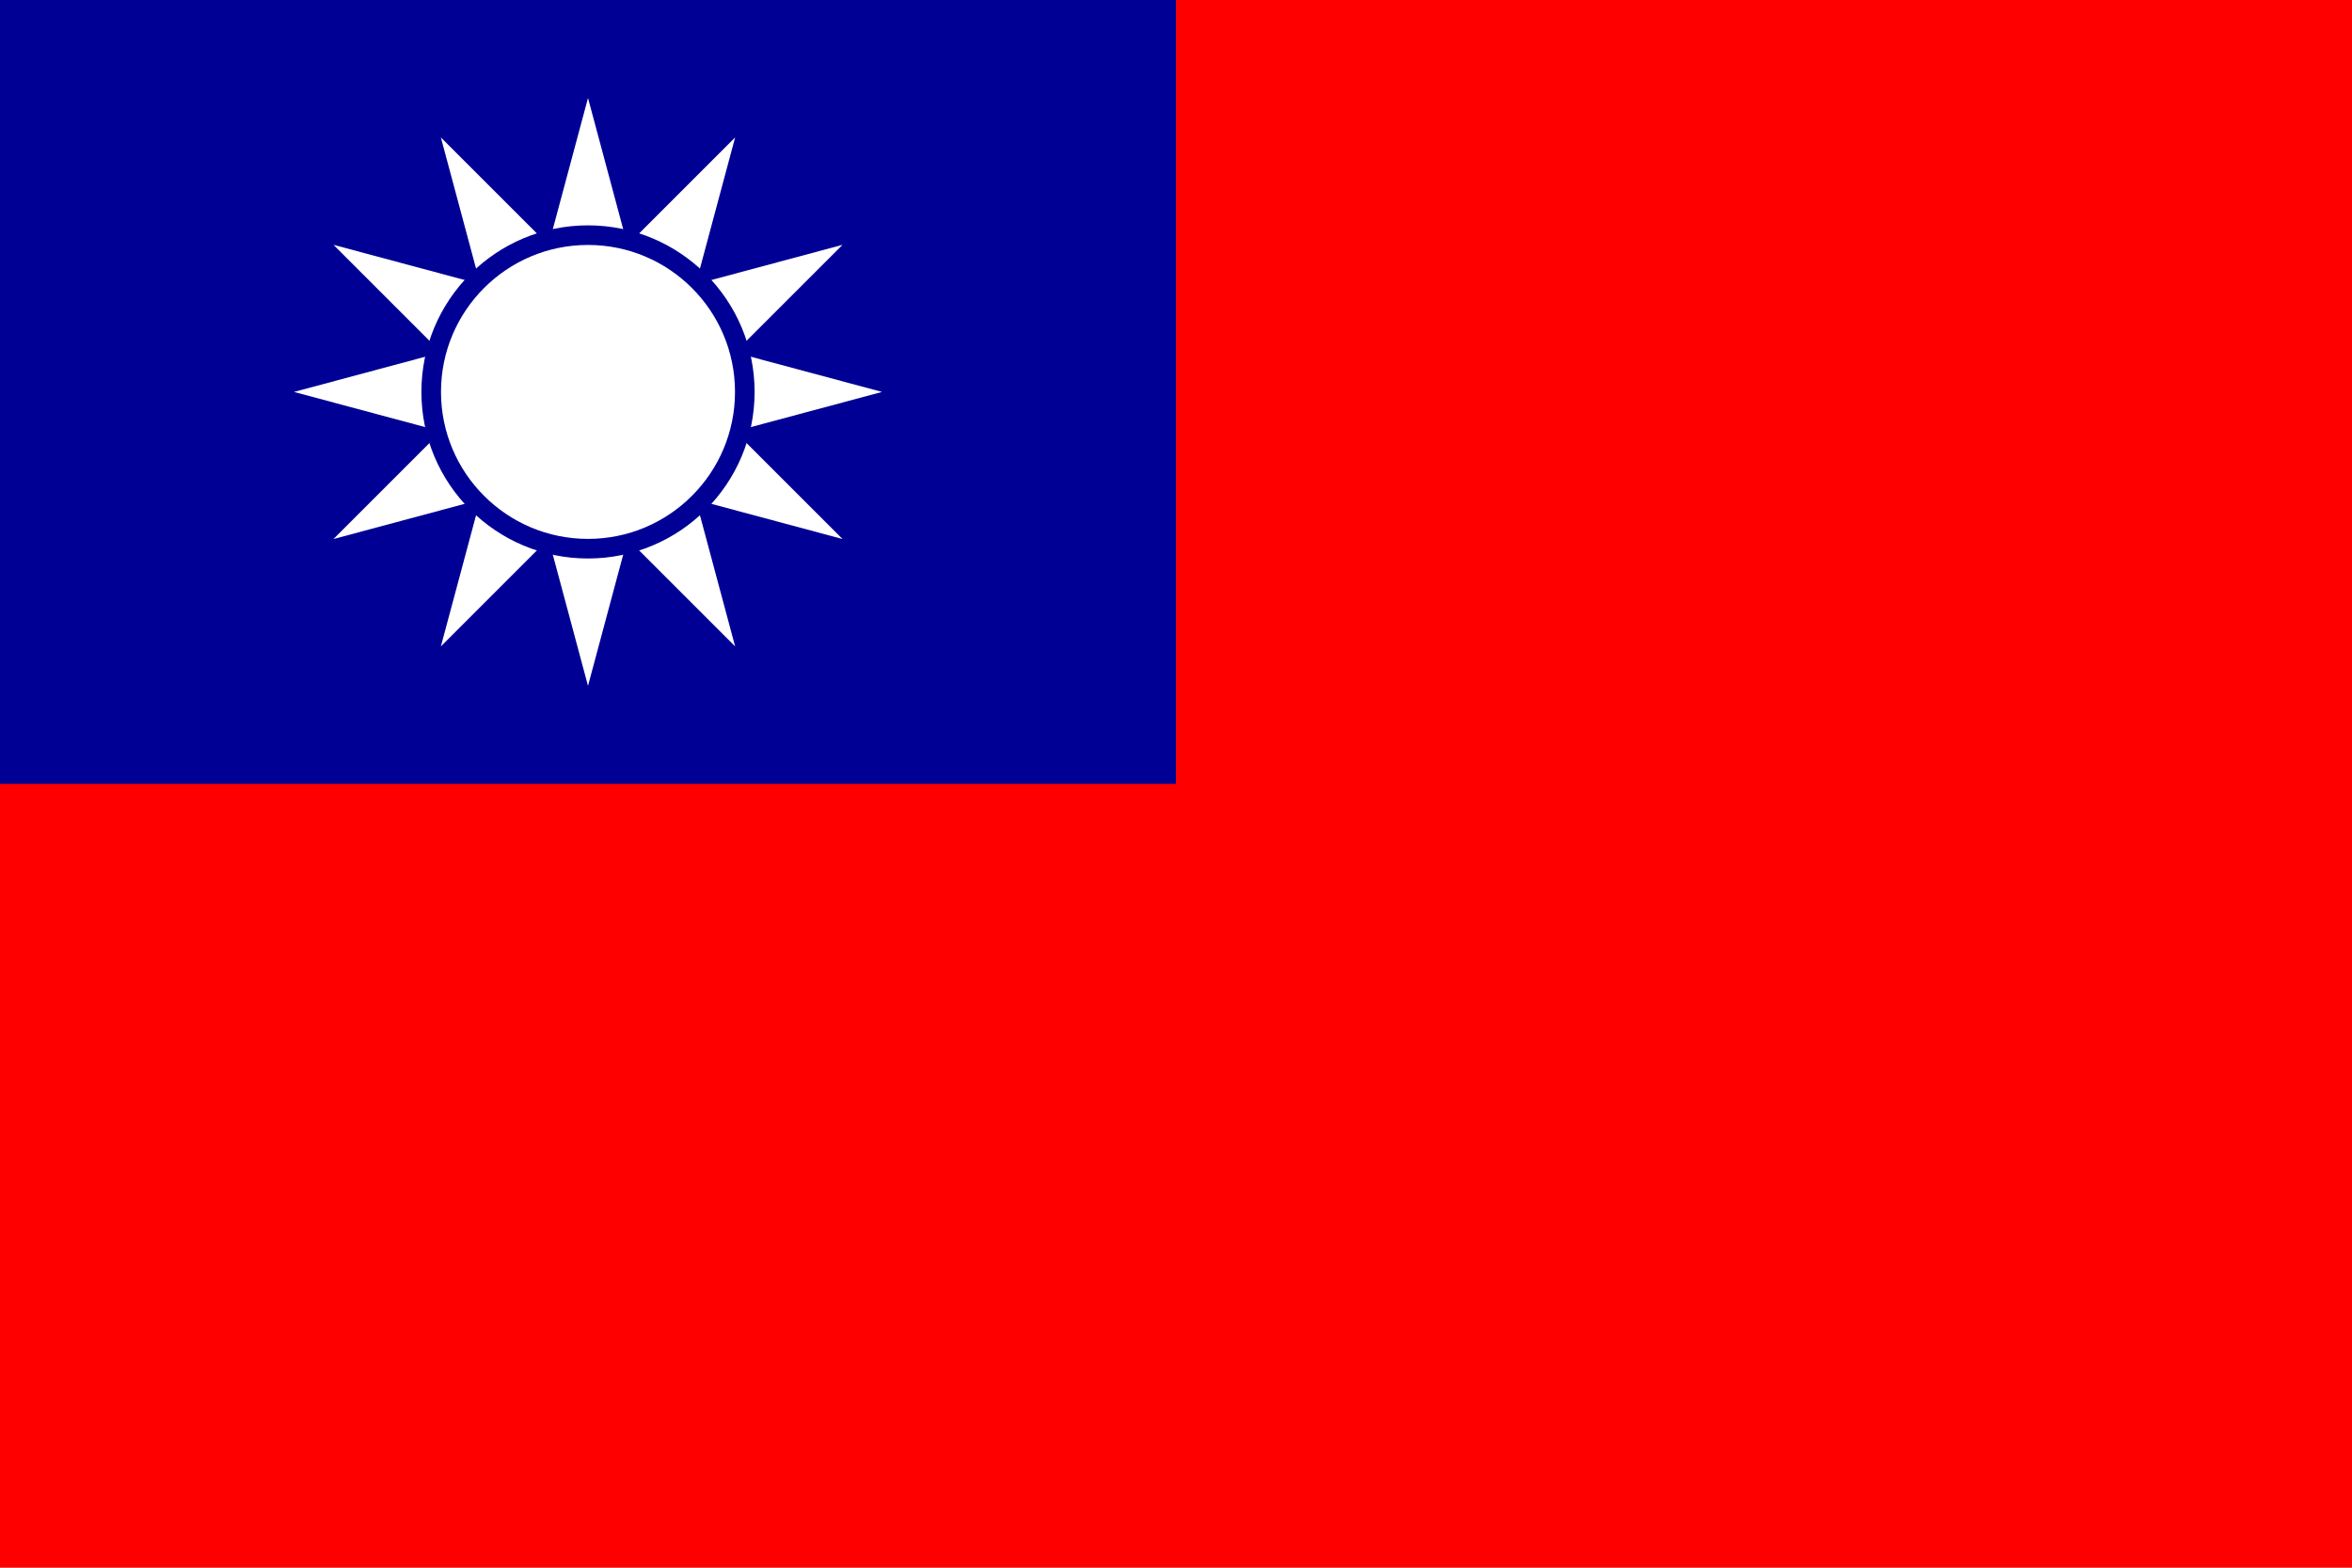
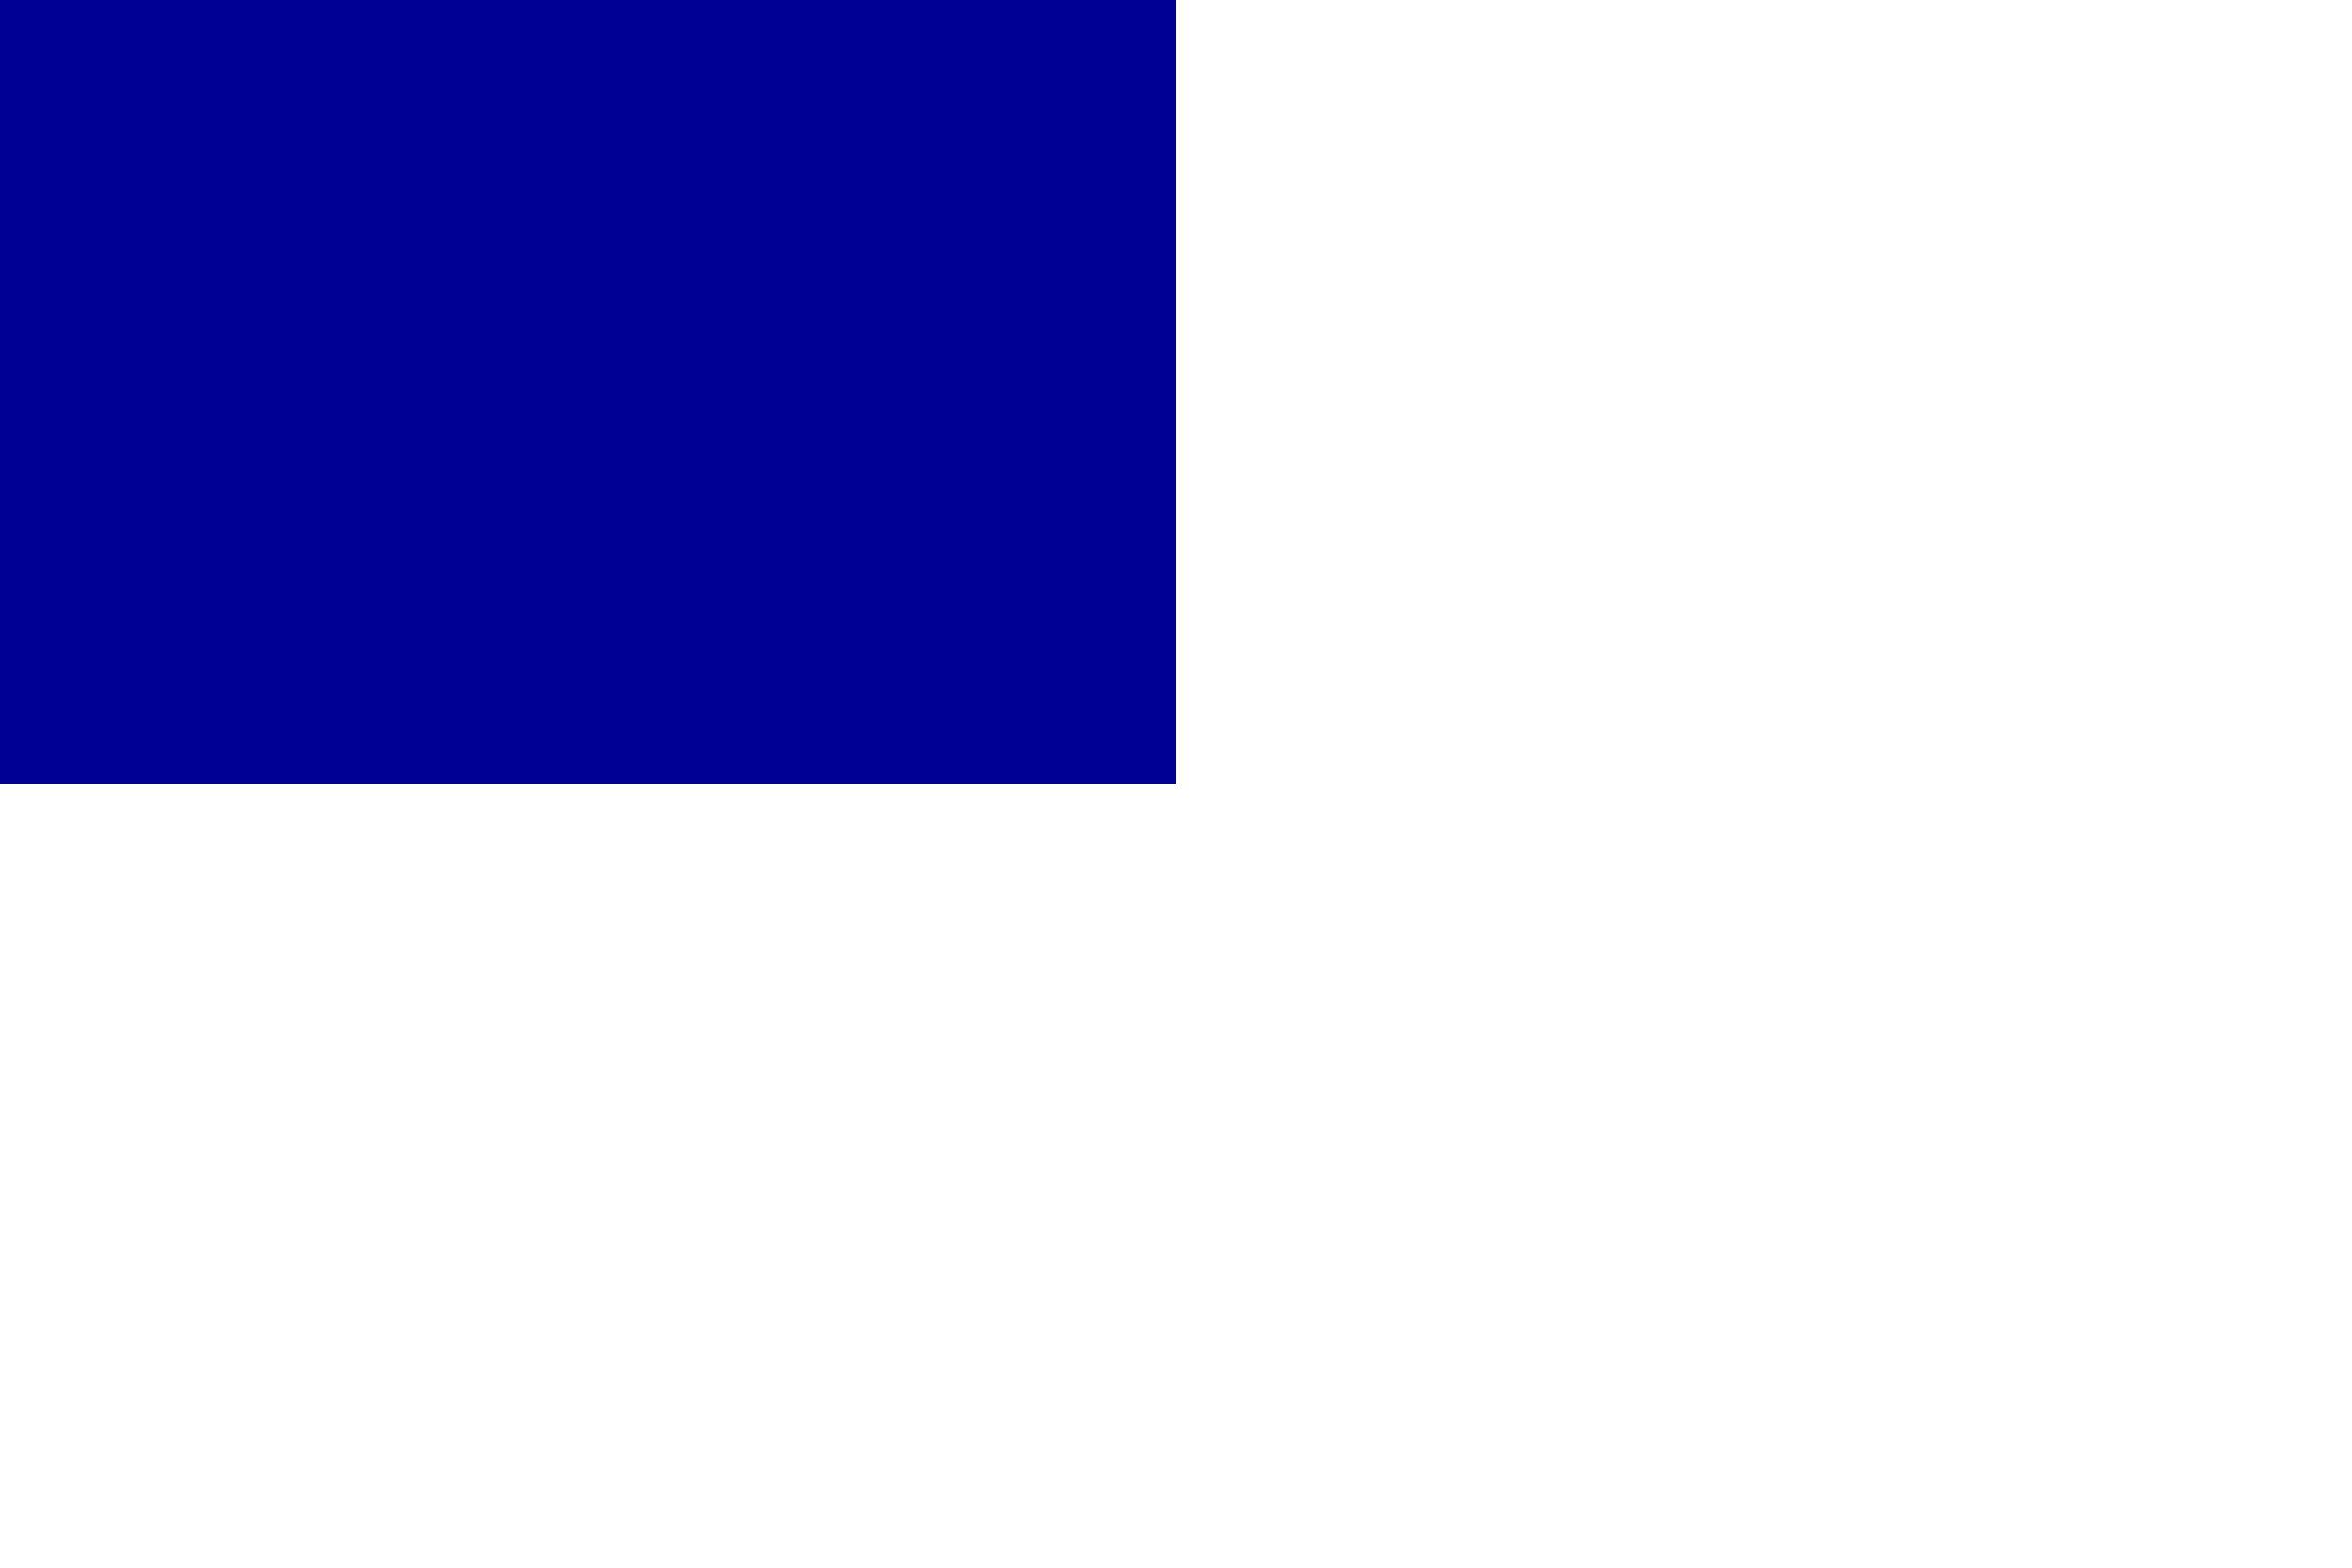
<svg xmlns="http://www.w3.org/2000/svg" height="600" width="900">
  <g fill-rule="evenodd">
-     <path d="m0 0h900v600h-900z" fill="#fe0000" />
    <path d="m0 0h450v300h-450z" fill="#000095" />
  </g>
-   <path d="m225 37.5-56.3 209.9 153.7-153.7-209.9 56.3 209.9 56.3-153.7-153.7 56.3 209.9 56.3-209.9-153.7 153.7 209.9-56.3-209.9-56.3 153.7 153.7z" fill="#fff" />
-   <circle cx="225" cy="150" fill="#fff" r="60" stroke="#000095" stroke-width="7.5" />
</svg>